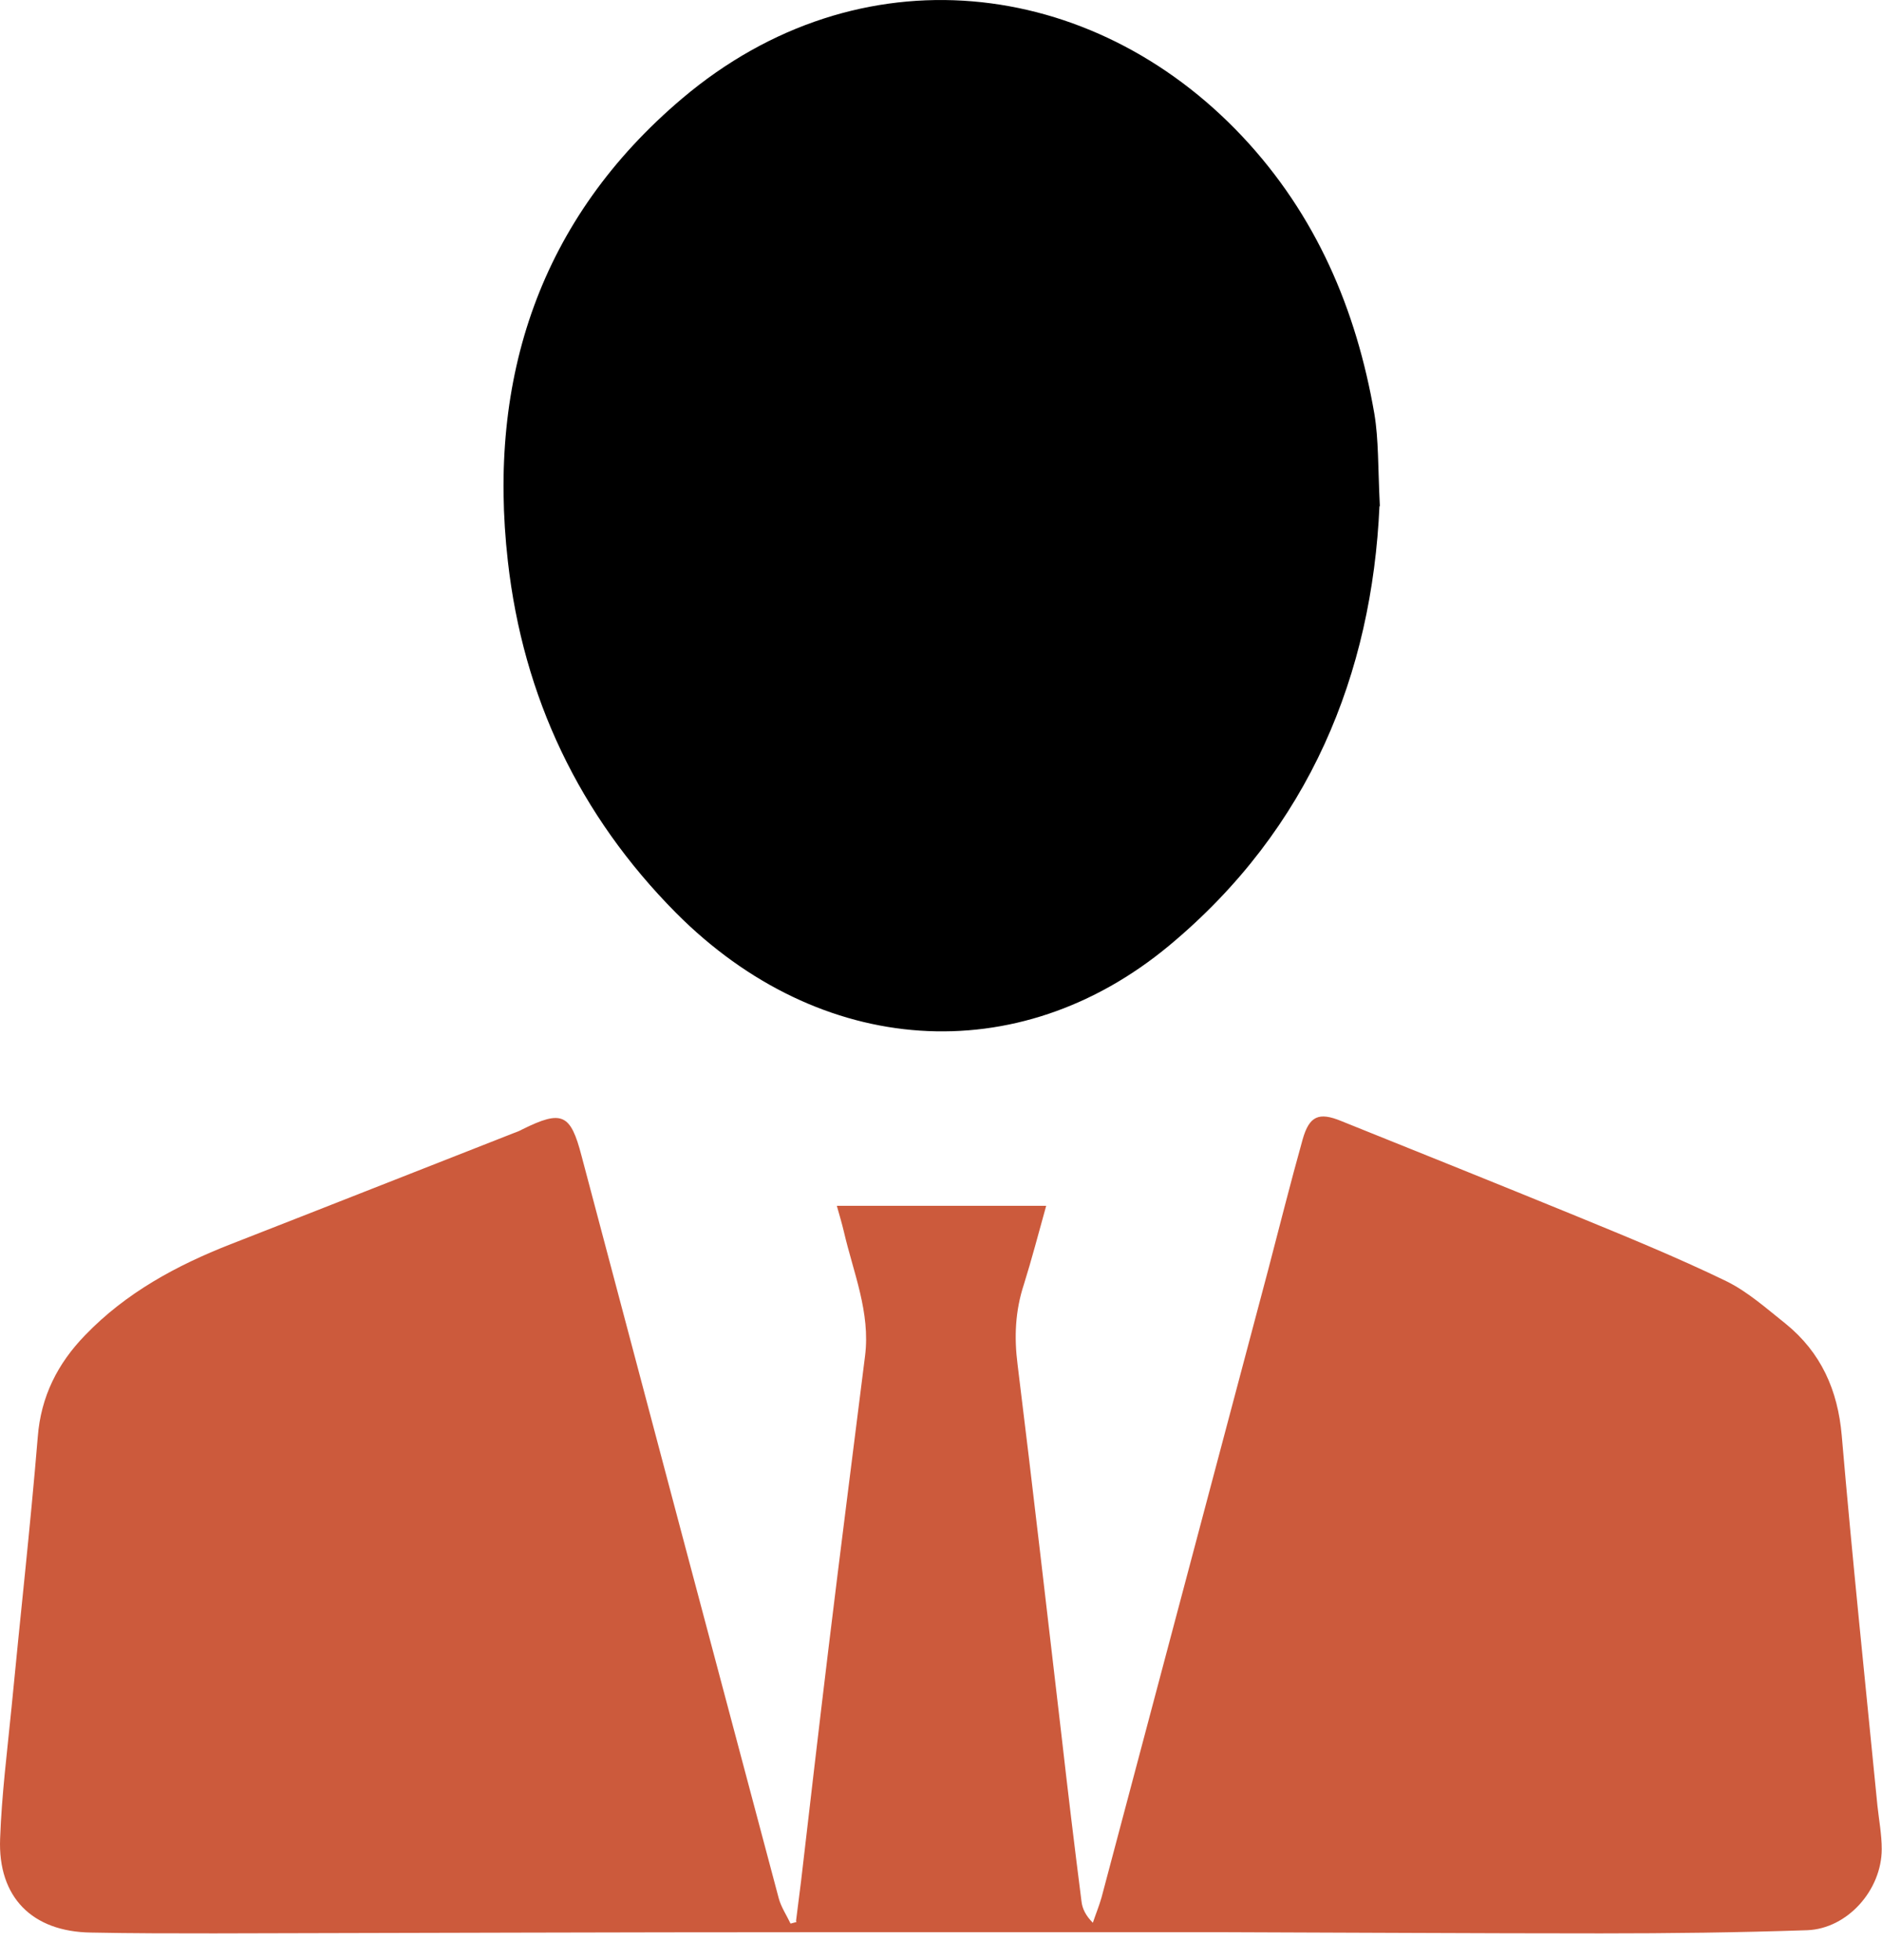
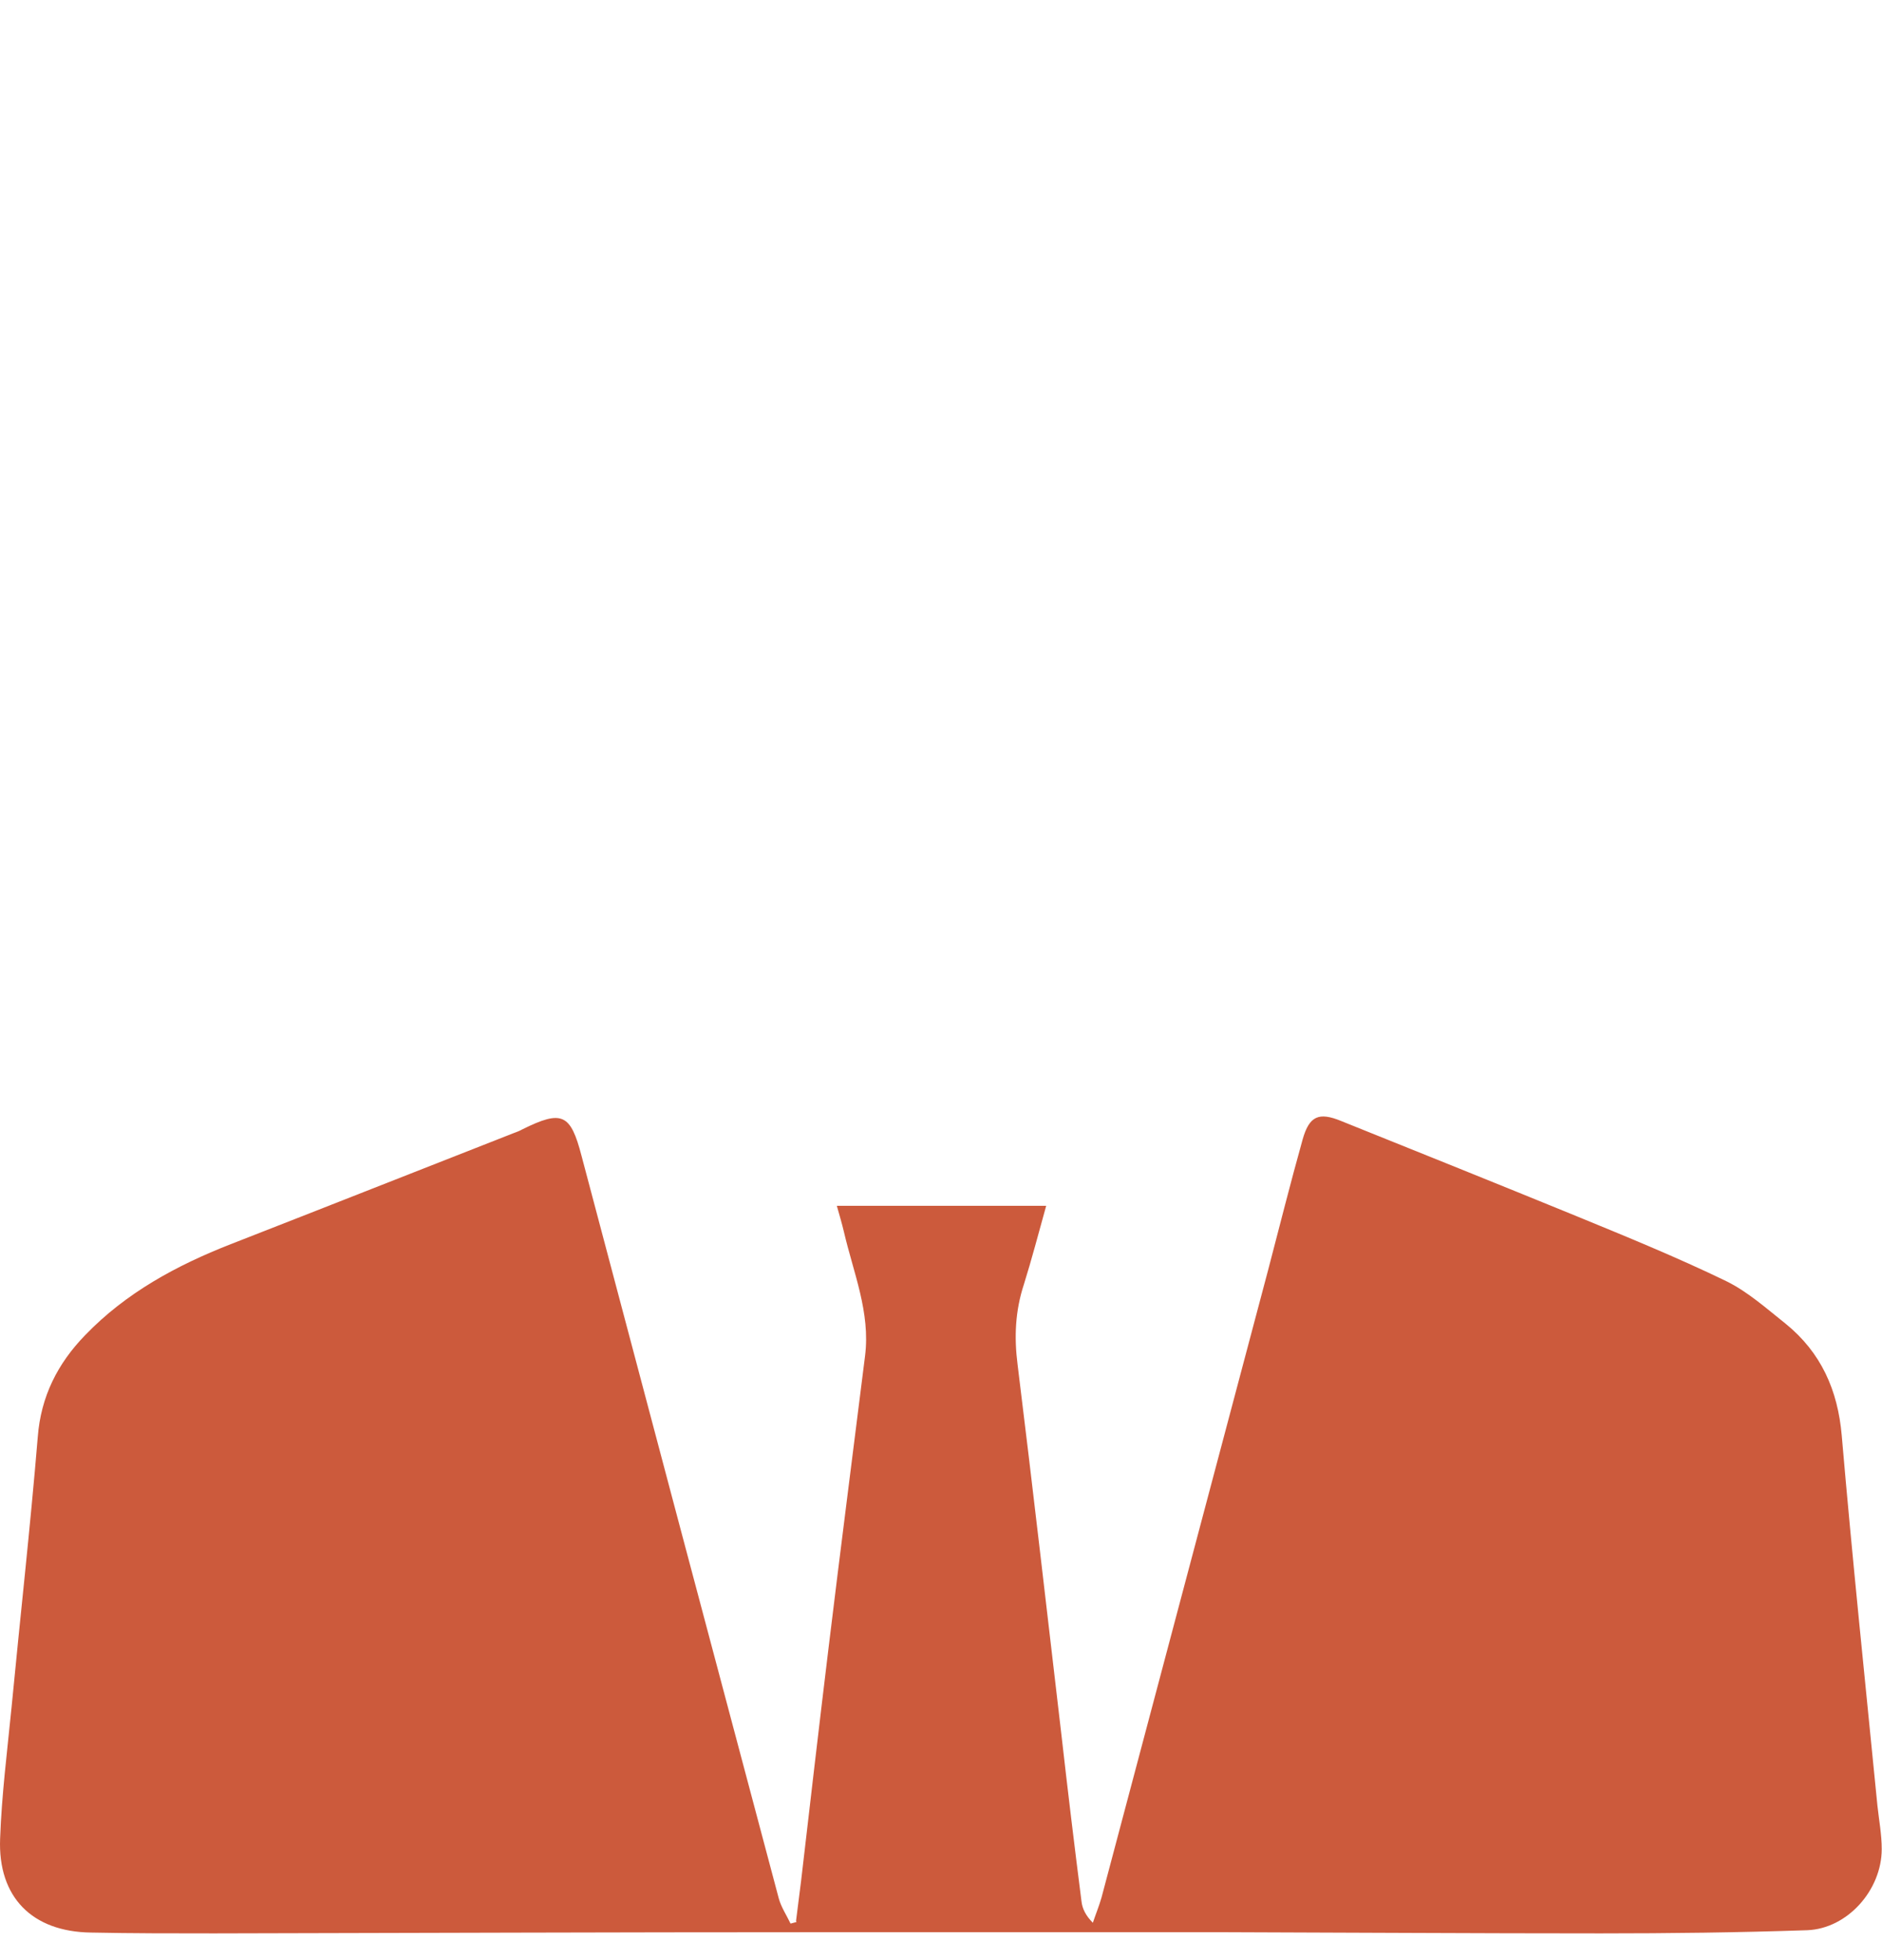
<svg xmlns="http://www.w3.org/2000/svg" width="48" height="50" viewBox="0 0 48 50" fill="none">
  <path d="M20.303 48.998C20.343 48.657 20.393 48.307 20.433 47.968C20.663 45.987 20.893 44.008 21.133 42.028C21.433 39.547 21.753 37.068 22.063 34.587C22.203 33.477 21.763 32.458 21.523 31.418C21.473 31.207 21.413 31.008 21.343 30.758H26.683C26.483 31.477 26.313 32.127 26.113 32.767C25.893 33.438 25.863 34.108 25.953 34.807C26.343 37.958 26.703 41.117 27.073 44.267C27.233 45.678 27.403 47.087 27.583 48.498C27.603 48.688 27.693 48.867 27.873 49.047C27.943 48.837 28.033 48.617 28.093 48.407C29.513 43.068 30.923 37.737 32.343 32.398C32.633 31.288 32.913 30.177 33.223 29.067C33.393 28.468 33.633 28.358 34.213 28.598C36.203 29.398 38.193 30.198 40.173 31.008C41.463 31.538 42.763 32.068 44.023 32.678C44.573 32.947 45.053 33.377 45.543 33.767C46.443 34.498 46.873 35.458 46.973 36.617C47.243 39.767 47.573 42.907 47.883 46.057C47.923 46.428 47.993 46.797 47.993 47.167C47.993 48.208 47.123 49.197 46.093 49.237C44.333 49.297 42.573 49.318 40.823 49.318C37.623 49.318 34.433 49.297 31.233 49.288C27.763 49.288 24.303 49.288 20.833 49.288C15.713 49.288 10.593 49.307 5.463 49.318C4.413 49.318 3.363 49.318 2.323 49.297C0.823 49.278 -0.057 48.398 0.003 46.898C0.043 45.788 0.183 44.678 0.293 43.568C0.513 41.267 0.773 38.958 0.963 36.657C1.043 35.617 1.473 34.778 2.173 34.057C3.213 32.977 4.503 32.278 5.883 31.738C8.293 30.797 10.693 29.848 13.093 28.907C13.173 28.878 13.253 28.848 13.323 28.808C14.333 28.308 14.553 28.407 14.833 29.488C16.503 35.797 18.183 42.117 19.863 48.428C19.923 48.648 20.063 48.858 20.163 49.068L20.313 49.028L20.303 48.998Z" fill="#CC5A3C" />
-   <path d="M35.183 12.908C34.993 17.168 33.413 21.128 29.823 24.117C25.963 27.328 20.913 26.977 17.243 23.288C14.773 20.797 13.343 17.777 12.953 14.318C12.423 9.648 13.773 5.578 17.403 2.508C21.923 -1.312 27.853 -0.592 31.683 3.478C33.563 5.478 34.593 7.888 35.053 10.557C35.163 11.217 35.143 11.908 35.193 12.918L35.183 12.908Z" fill="black" />
</svg>